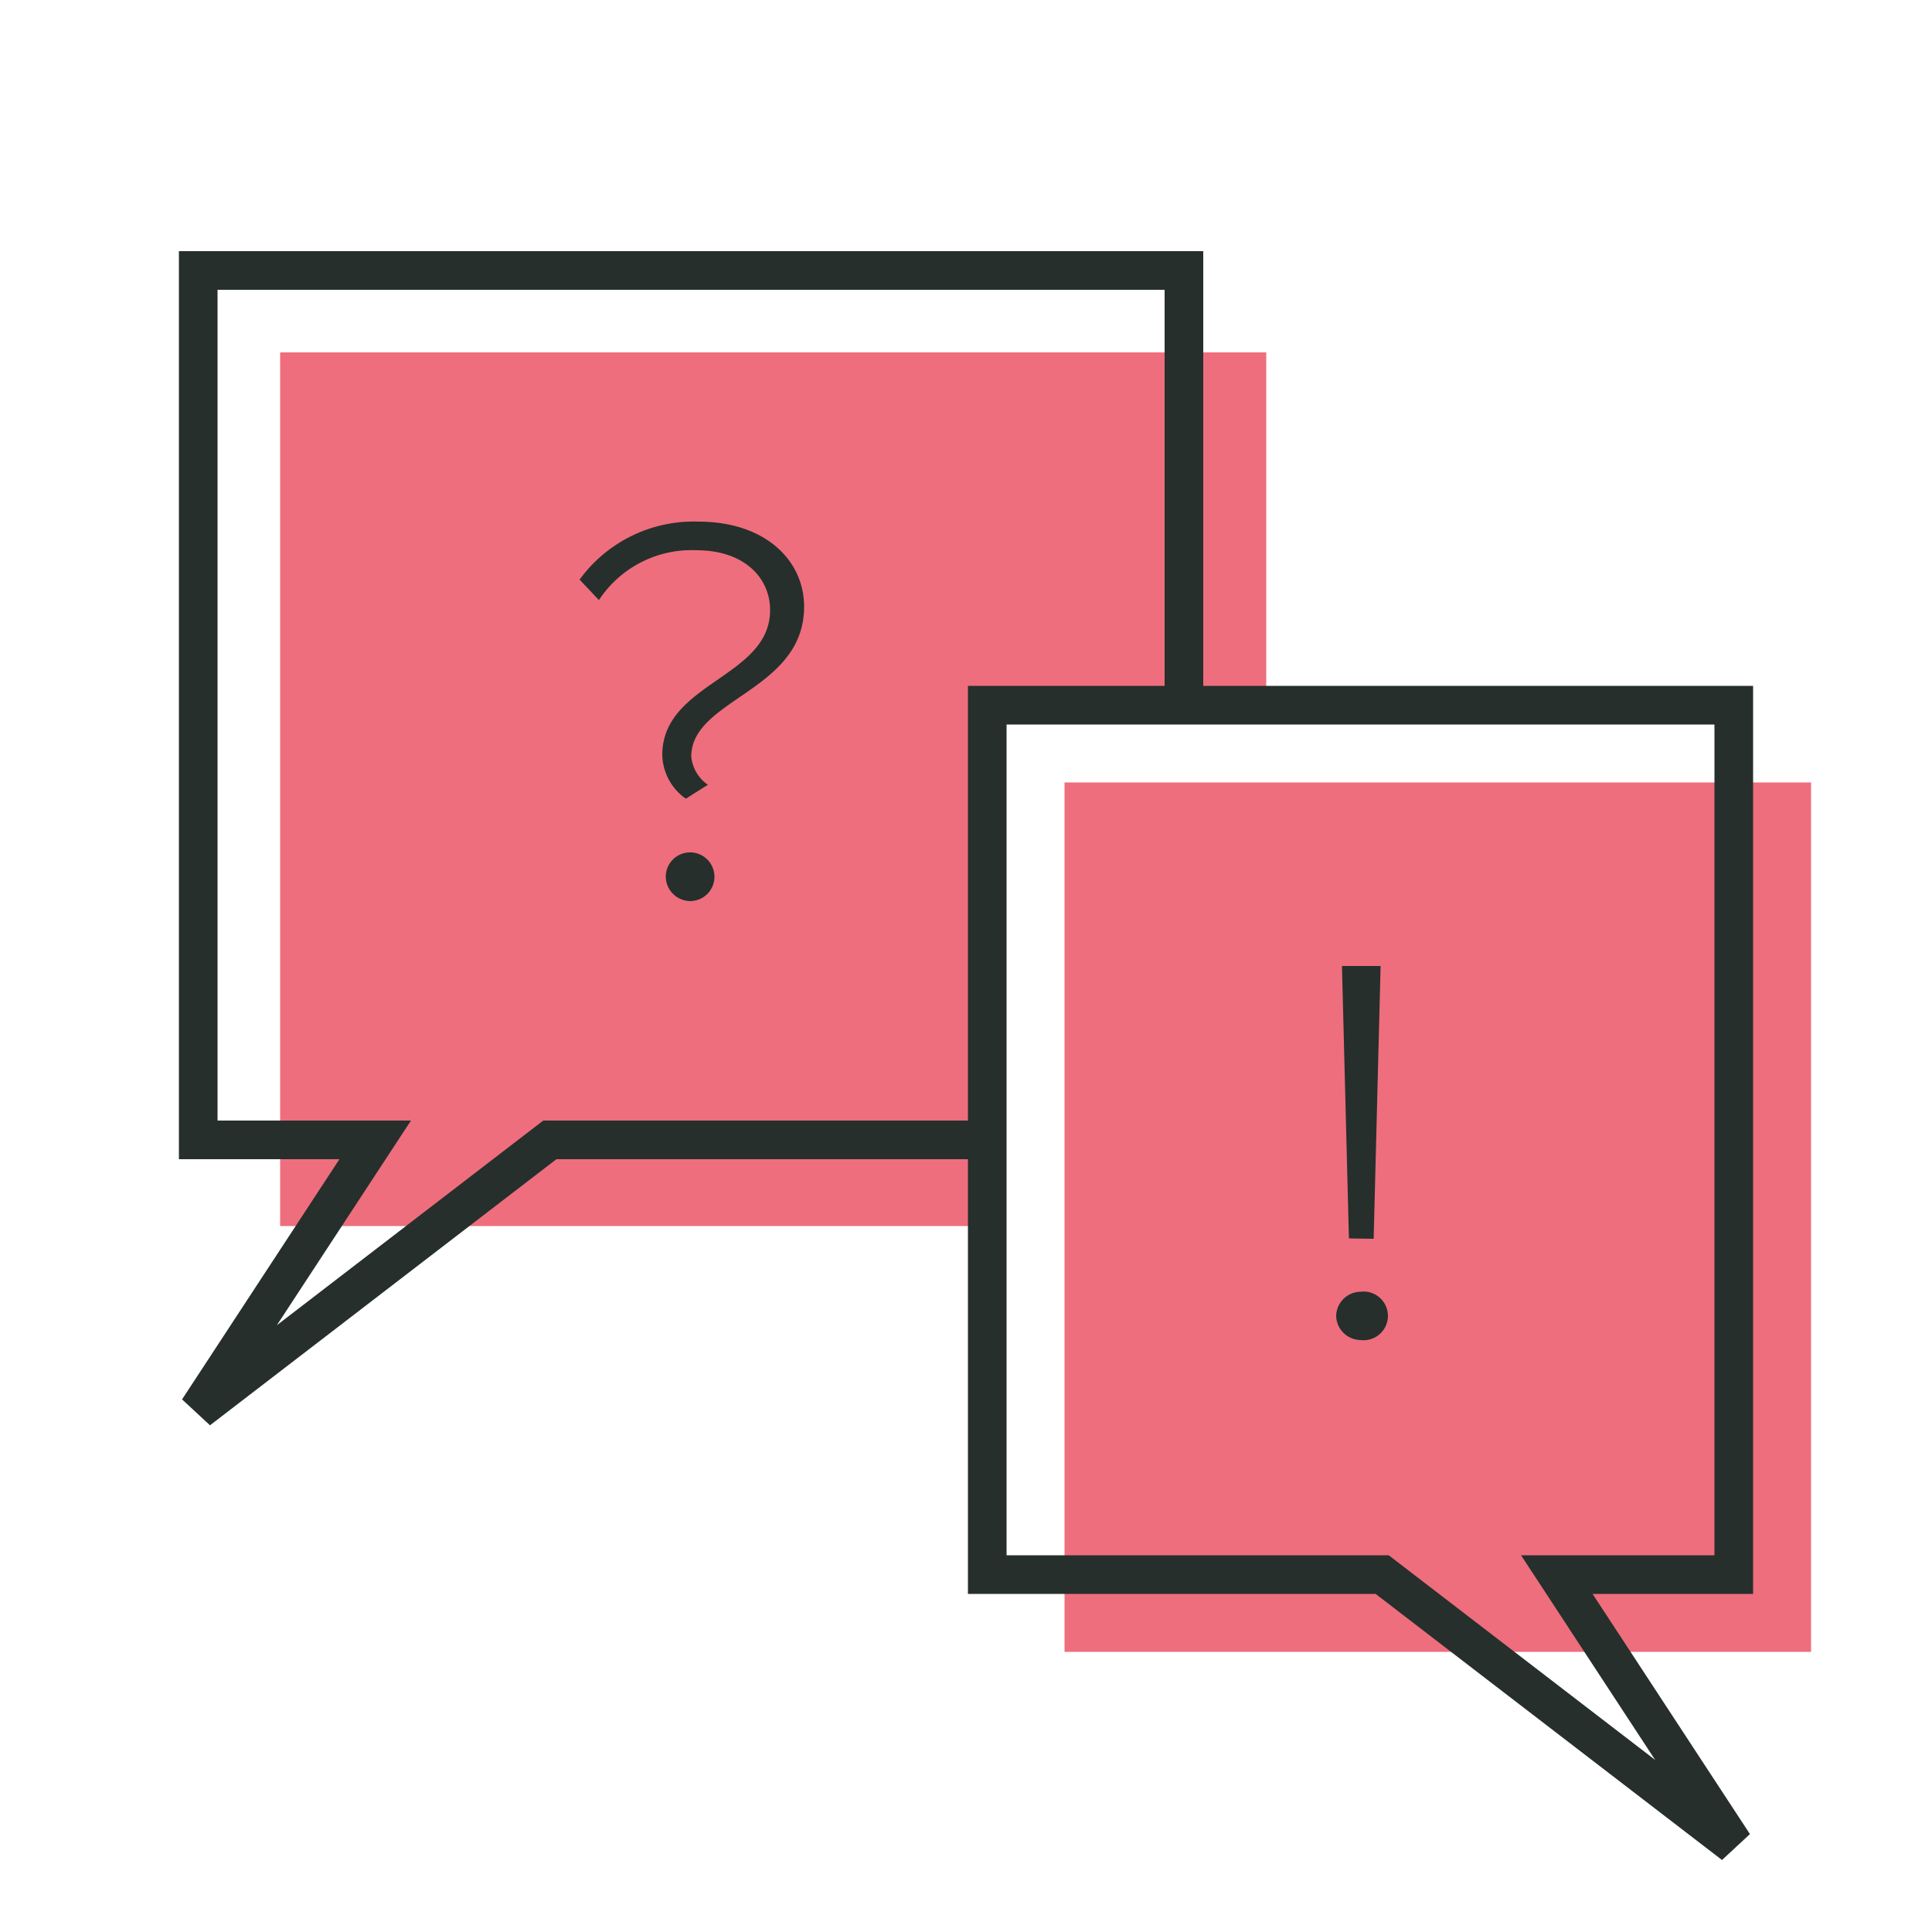
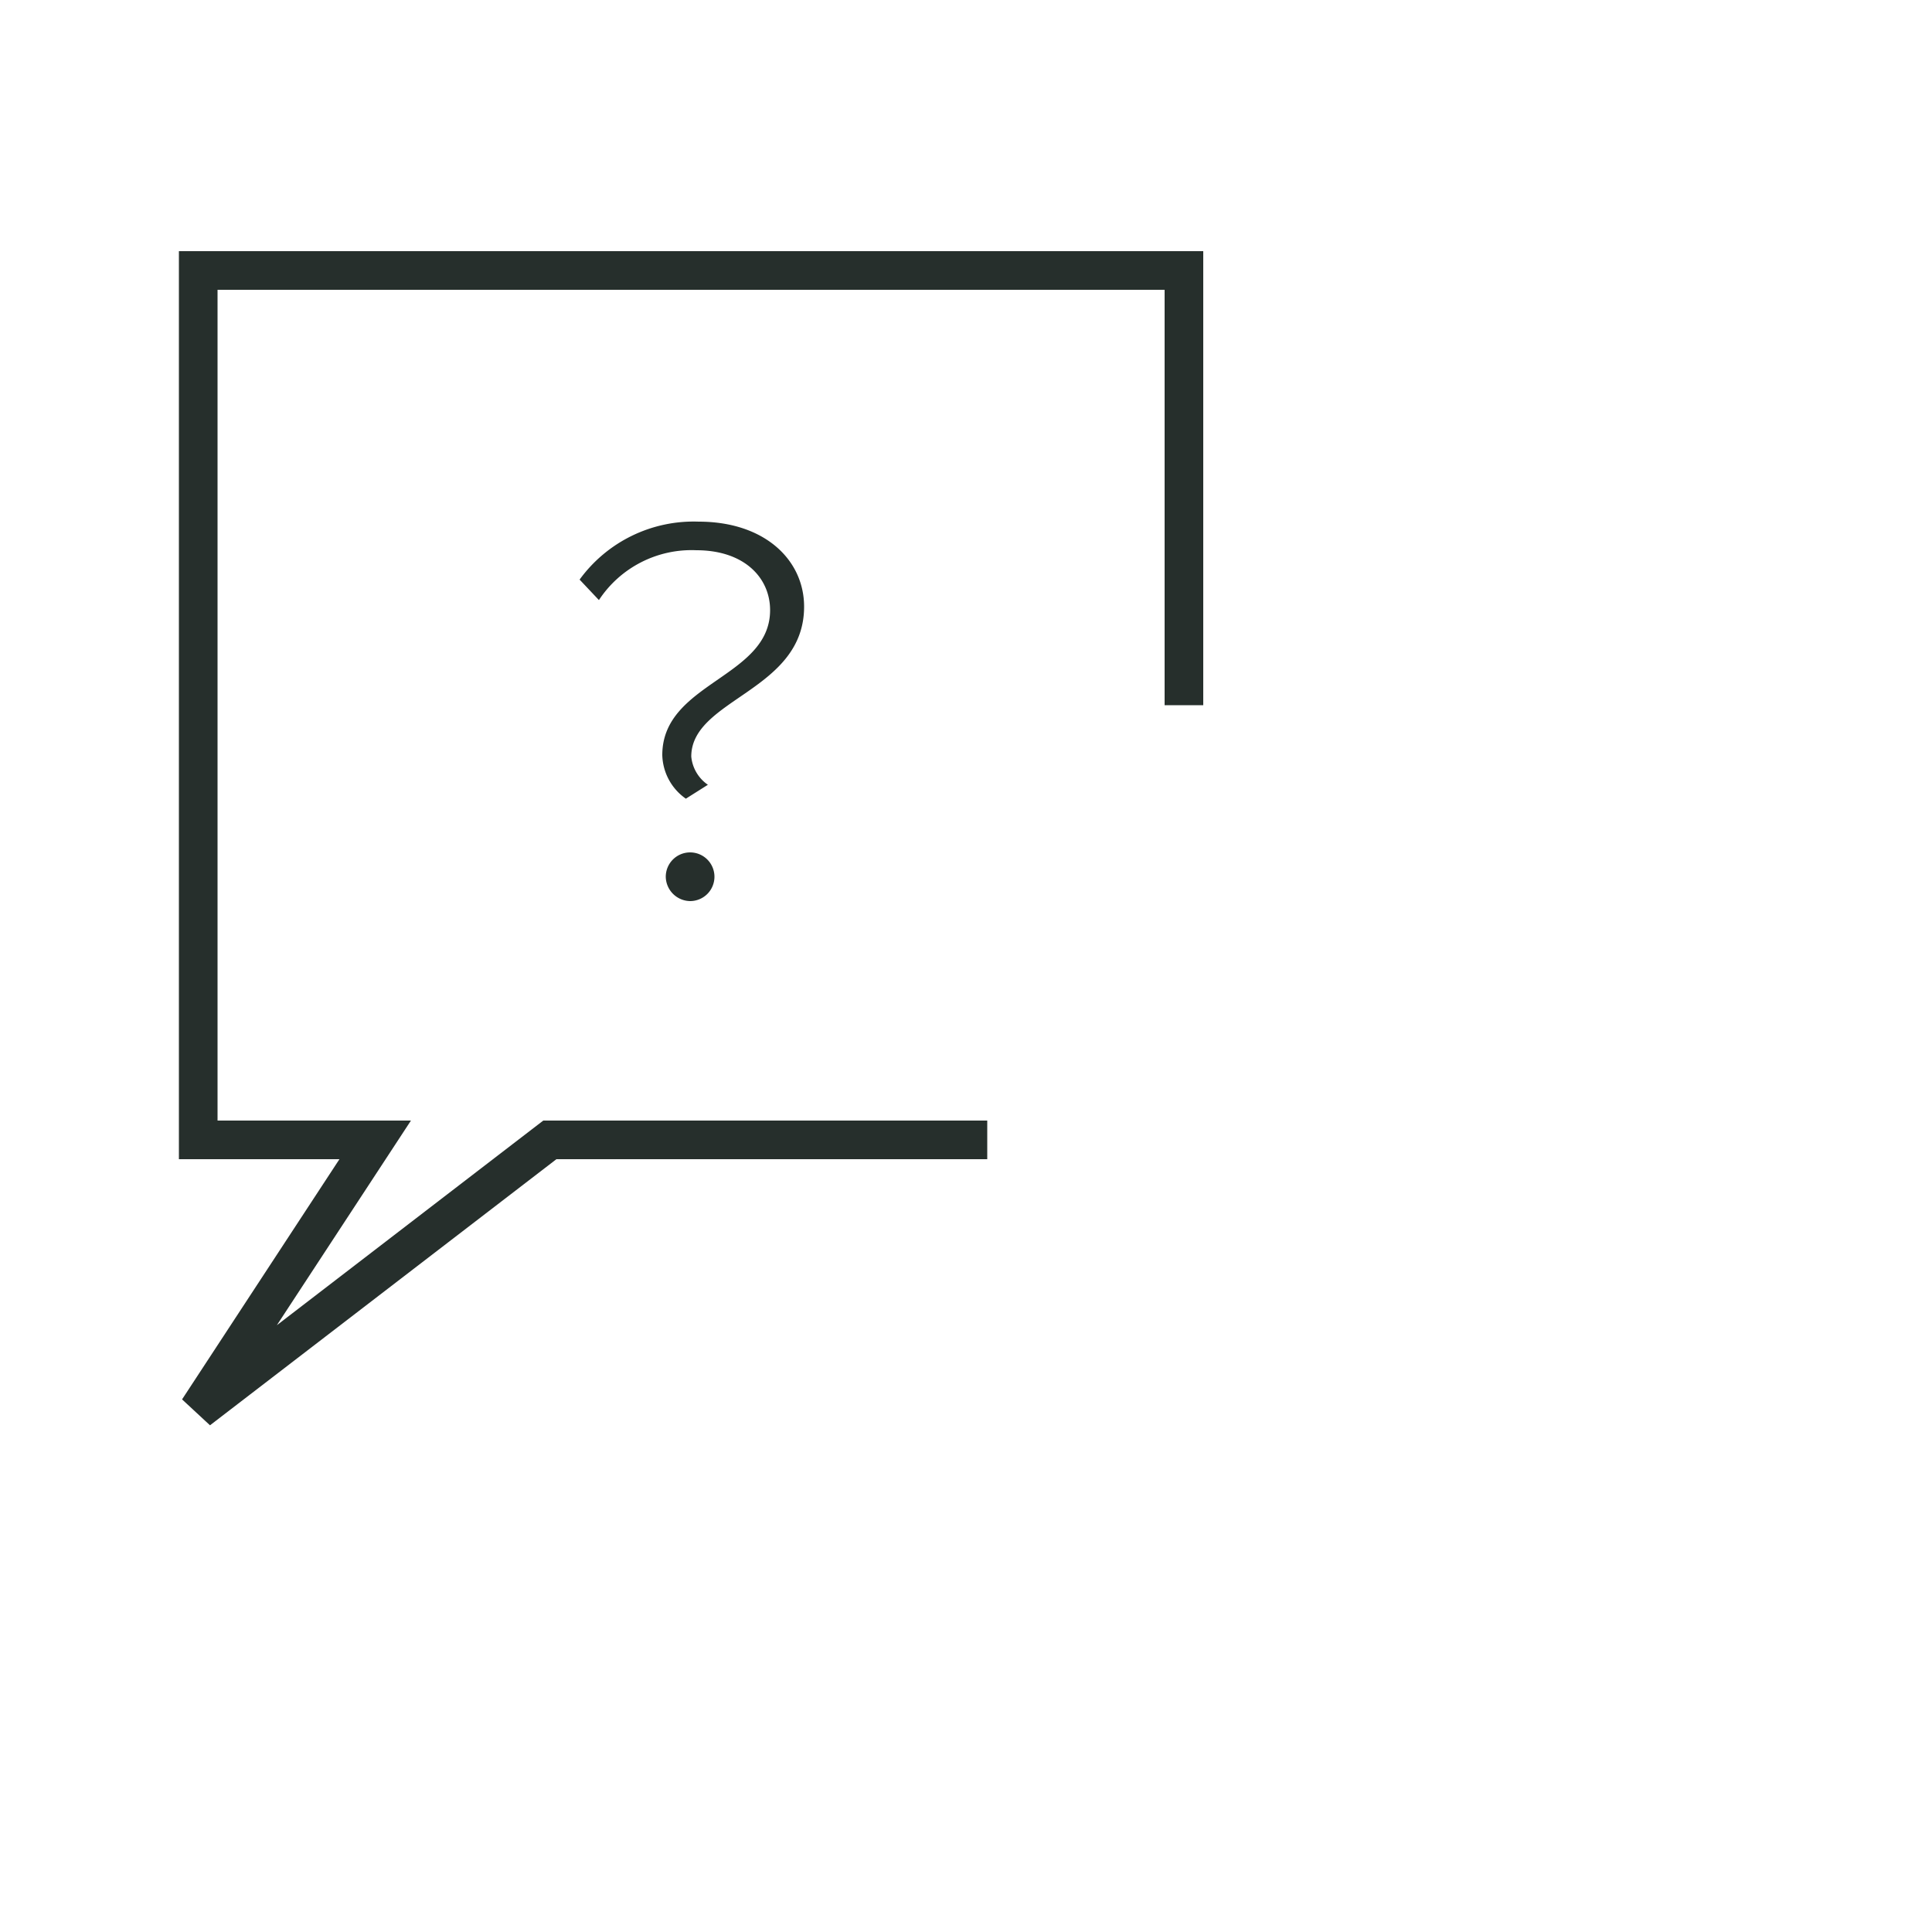
<svg xmlns="http://www.w3.org/2000/svg" viewBox="0 0 50 50">
  <defs>
    <style>.cls-1{fill:#ee6e7d;}.cls-2{fill:none;stroke:#262f2c;}.cls-3{fill:#262f2c;}</style>
  </defs>
  <g id="Fill">
-     <polygon class="cls-1" points="32.77 9.12 32.77 18.25 25.55 18.25 25.55 31.73 7.25 31.73 7.25 9.12 32.77 9.12" />
-     <rect class="cls-1" x="27.55" y="20.25" width="19.32" height="22.5" />
-   </g>
+     </g>
  <g id="Line">
    <polyline class="cls-2" points="25.55 29.5 14.23 29.5 5.13 36.49 9.71 29.5 5.13 29.5 5.13 7 30.64 7 30.64 18.25" />
-     <polygon class="cls-2" points="44.87 40.75 40.29 40.75 44.87 47.74 35.77 40.75 25.55 40.75 25.55 18.25 44.87 18.25 44.87 40.75" />
-     <path class="cls-3" d="M34.58,34.05a.64.64,0,0,1,.63-.62.63.63,0,1,1,0,1.25A.64.64,0,0,1,34.58,34.05Zm.33-2L34.73,25h1l-.18,7.06Z" />
    <path class="cls-3" d="M17.14,19.54c0-1.88,2.79-2,2.79-3.75,0-.83-.66-1.55-1.91-1.55a2.87,2.87,0,0,0-2.52,1.29L15,15a3.65,3.65,0,0,1,3.08-1.5c1.72,0,2.73,1,2.73,2.2,0,2.19-2.92,2.38-2.92,3.88a1,1,0,0,0,.43.73l-.57.36A1.42,1.42,0,0,1,17.14,19.54Zm.09,3.15a.63.63,0,1,1,.63.63A.64.64,0,0,1,17.23,22.69Z" />
  </g>
</svg>